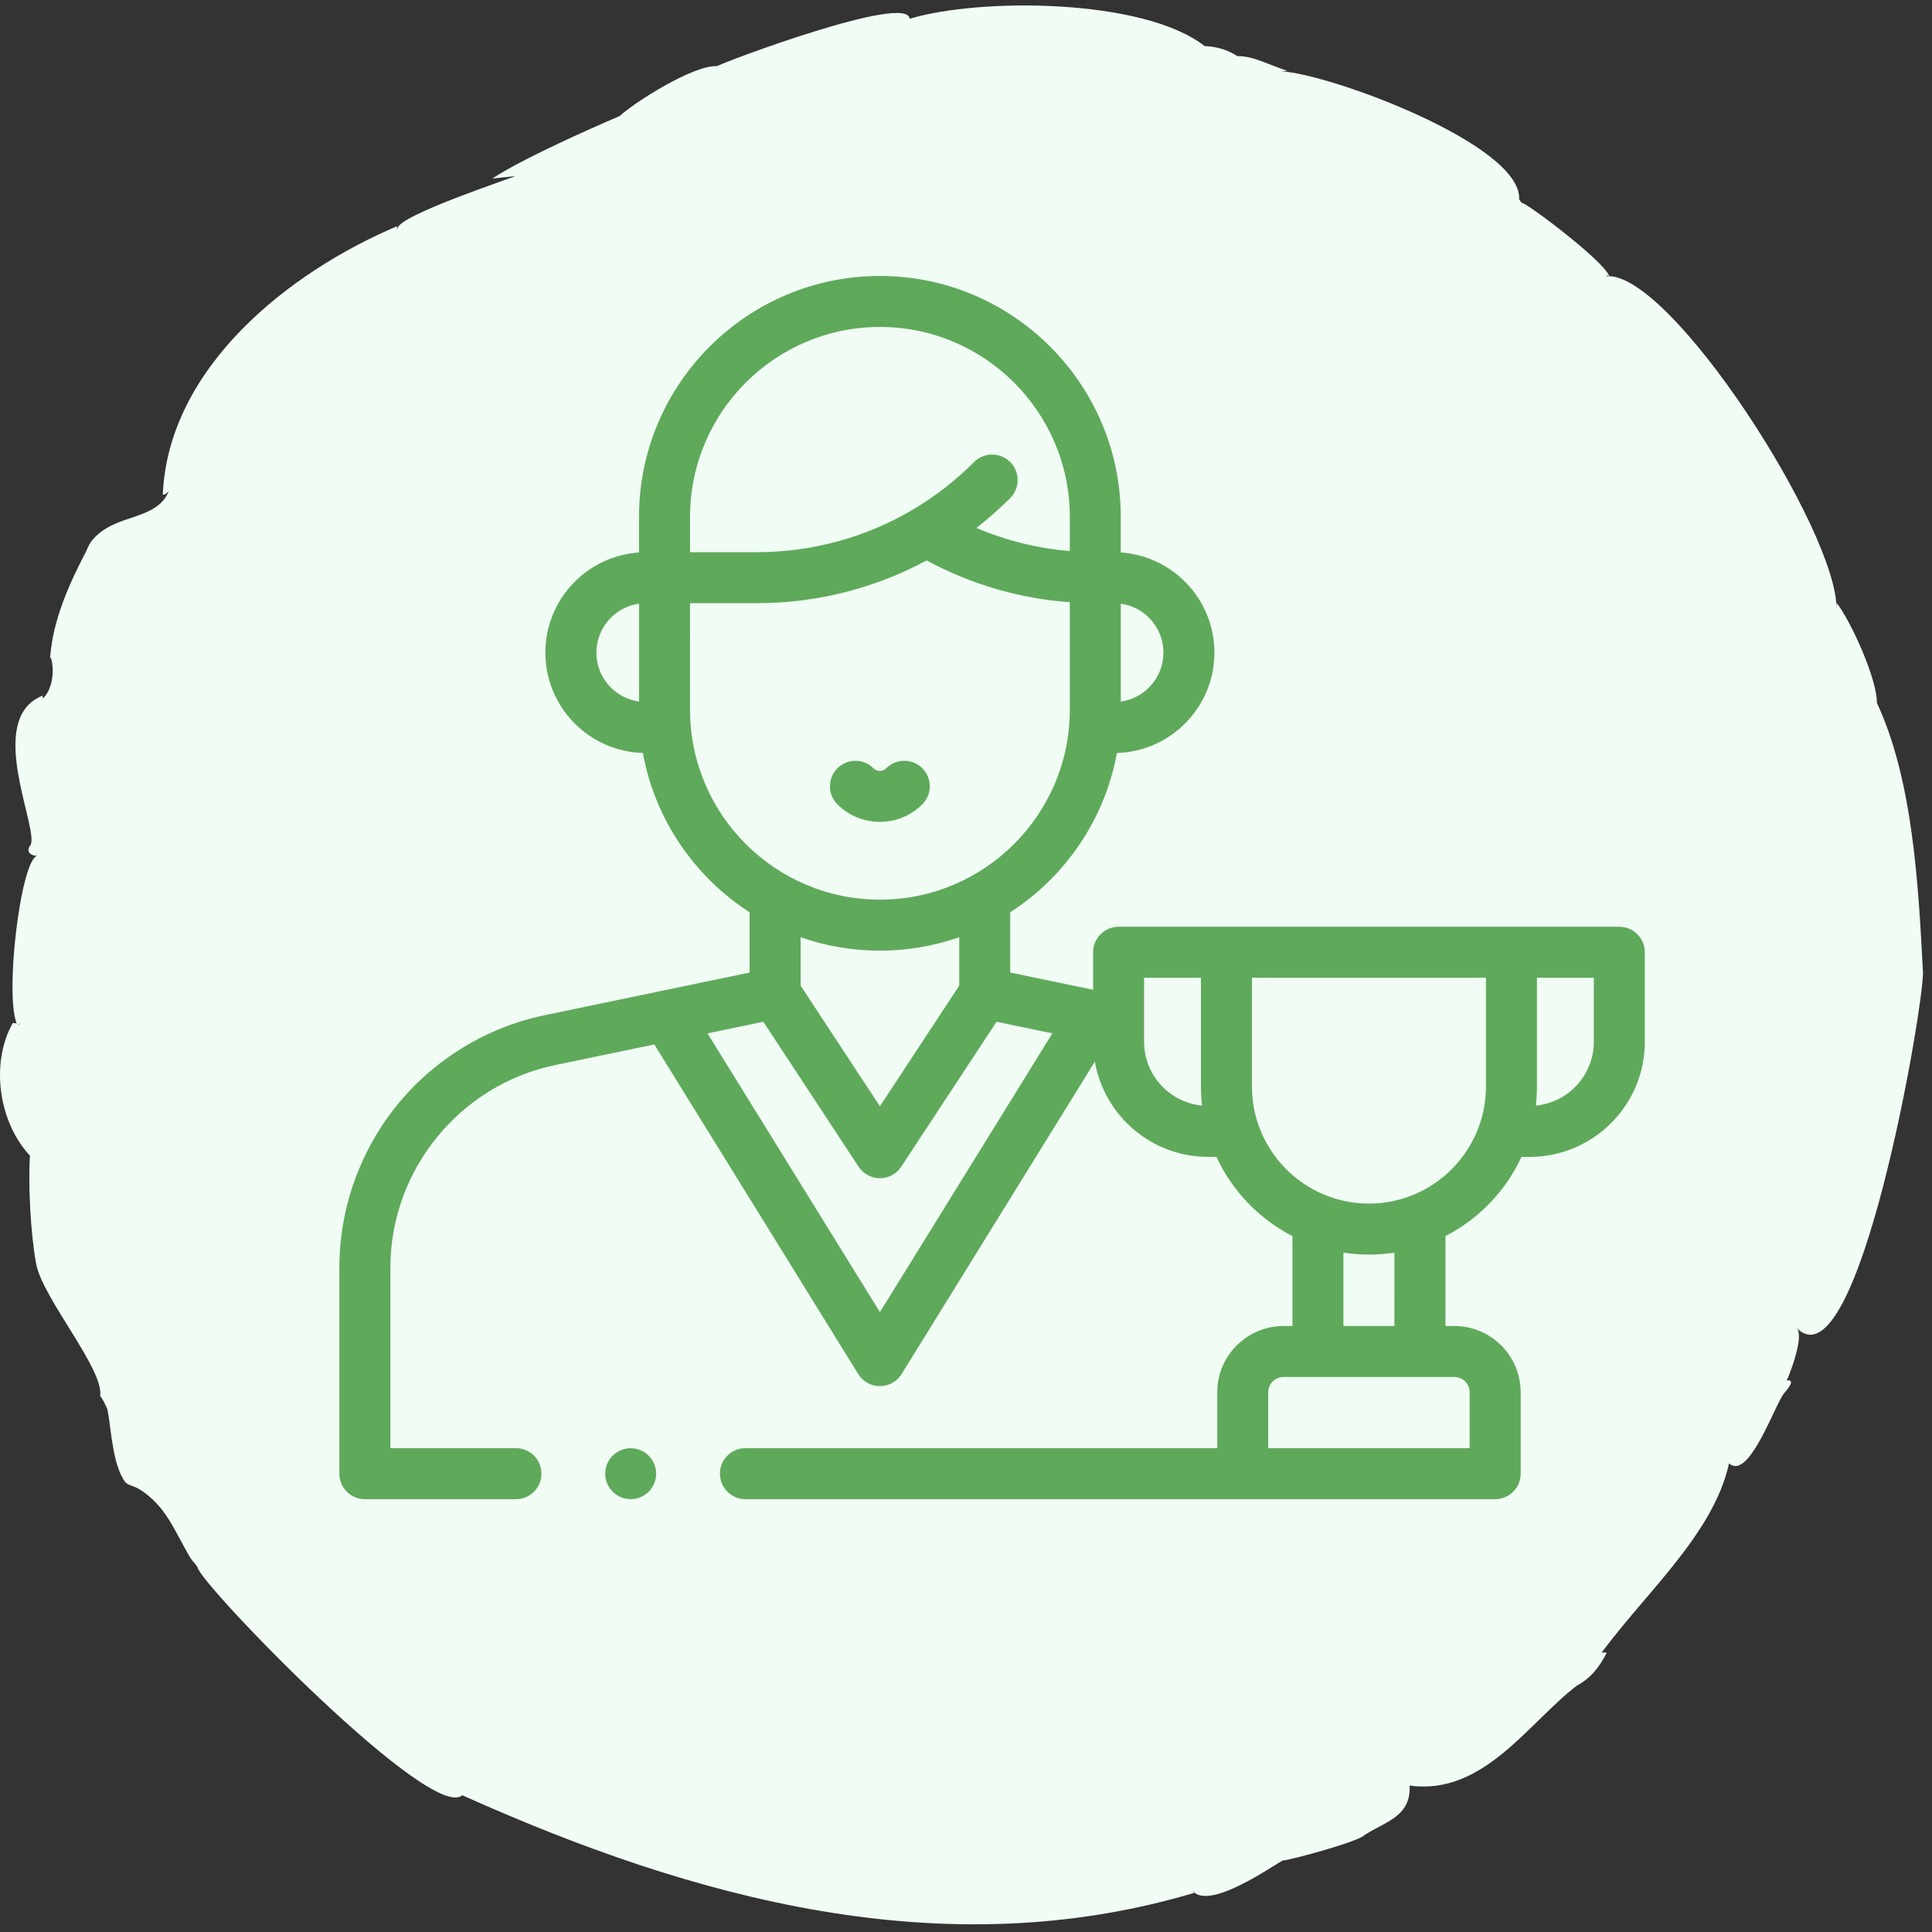
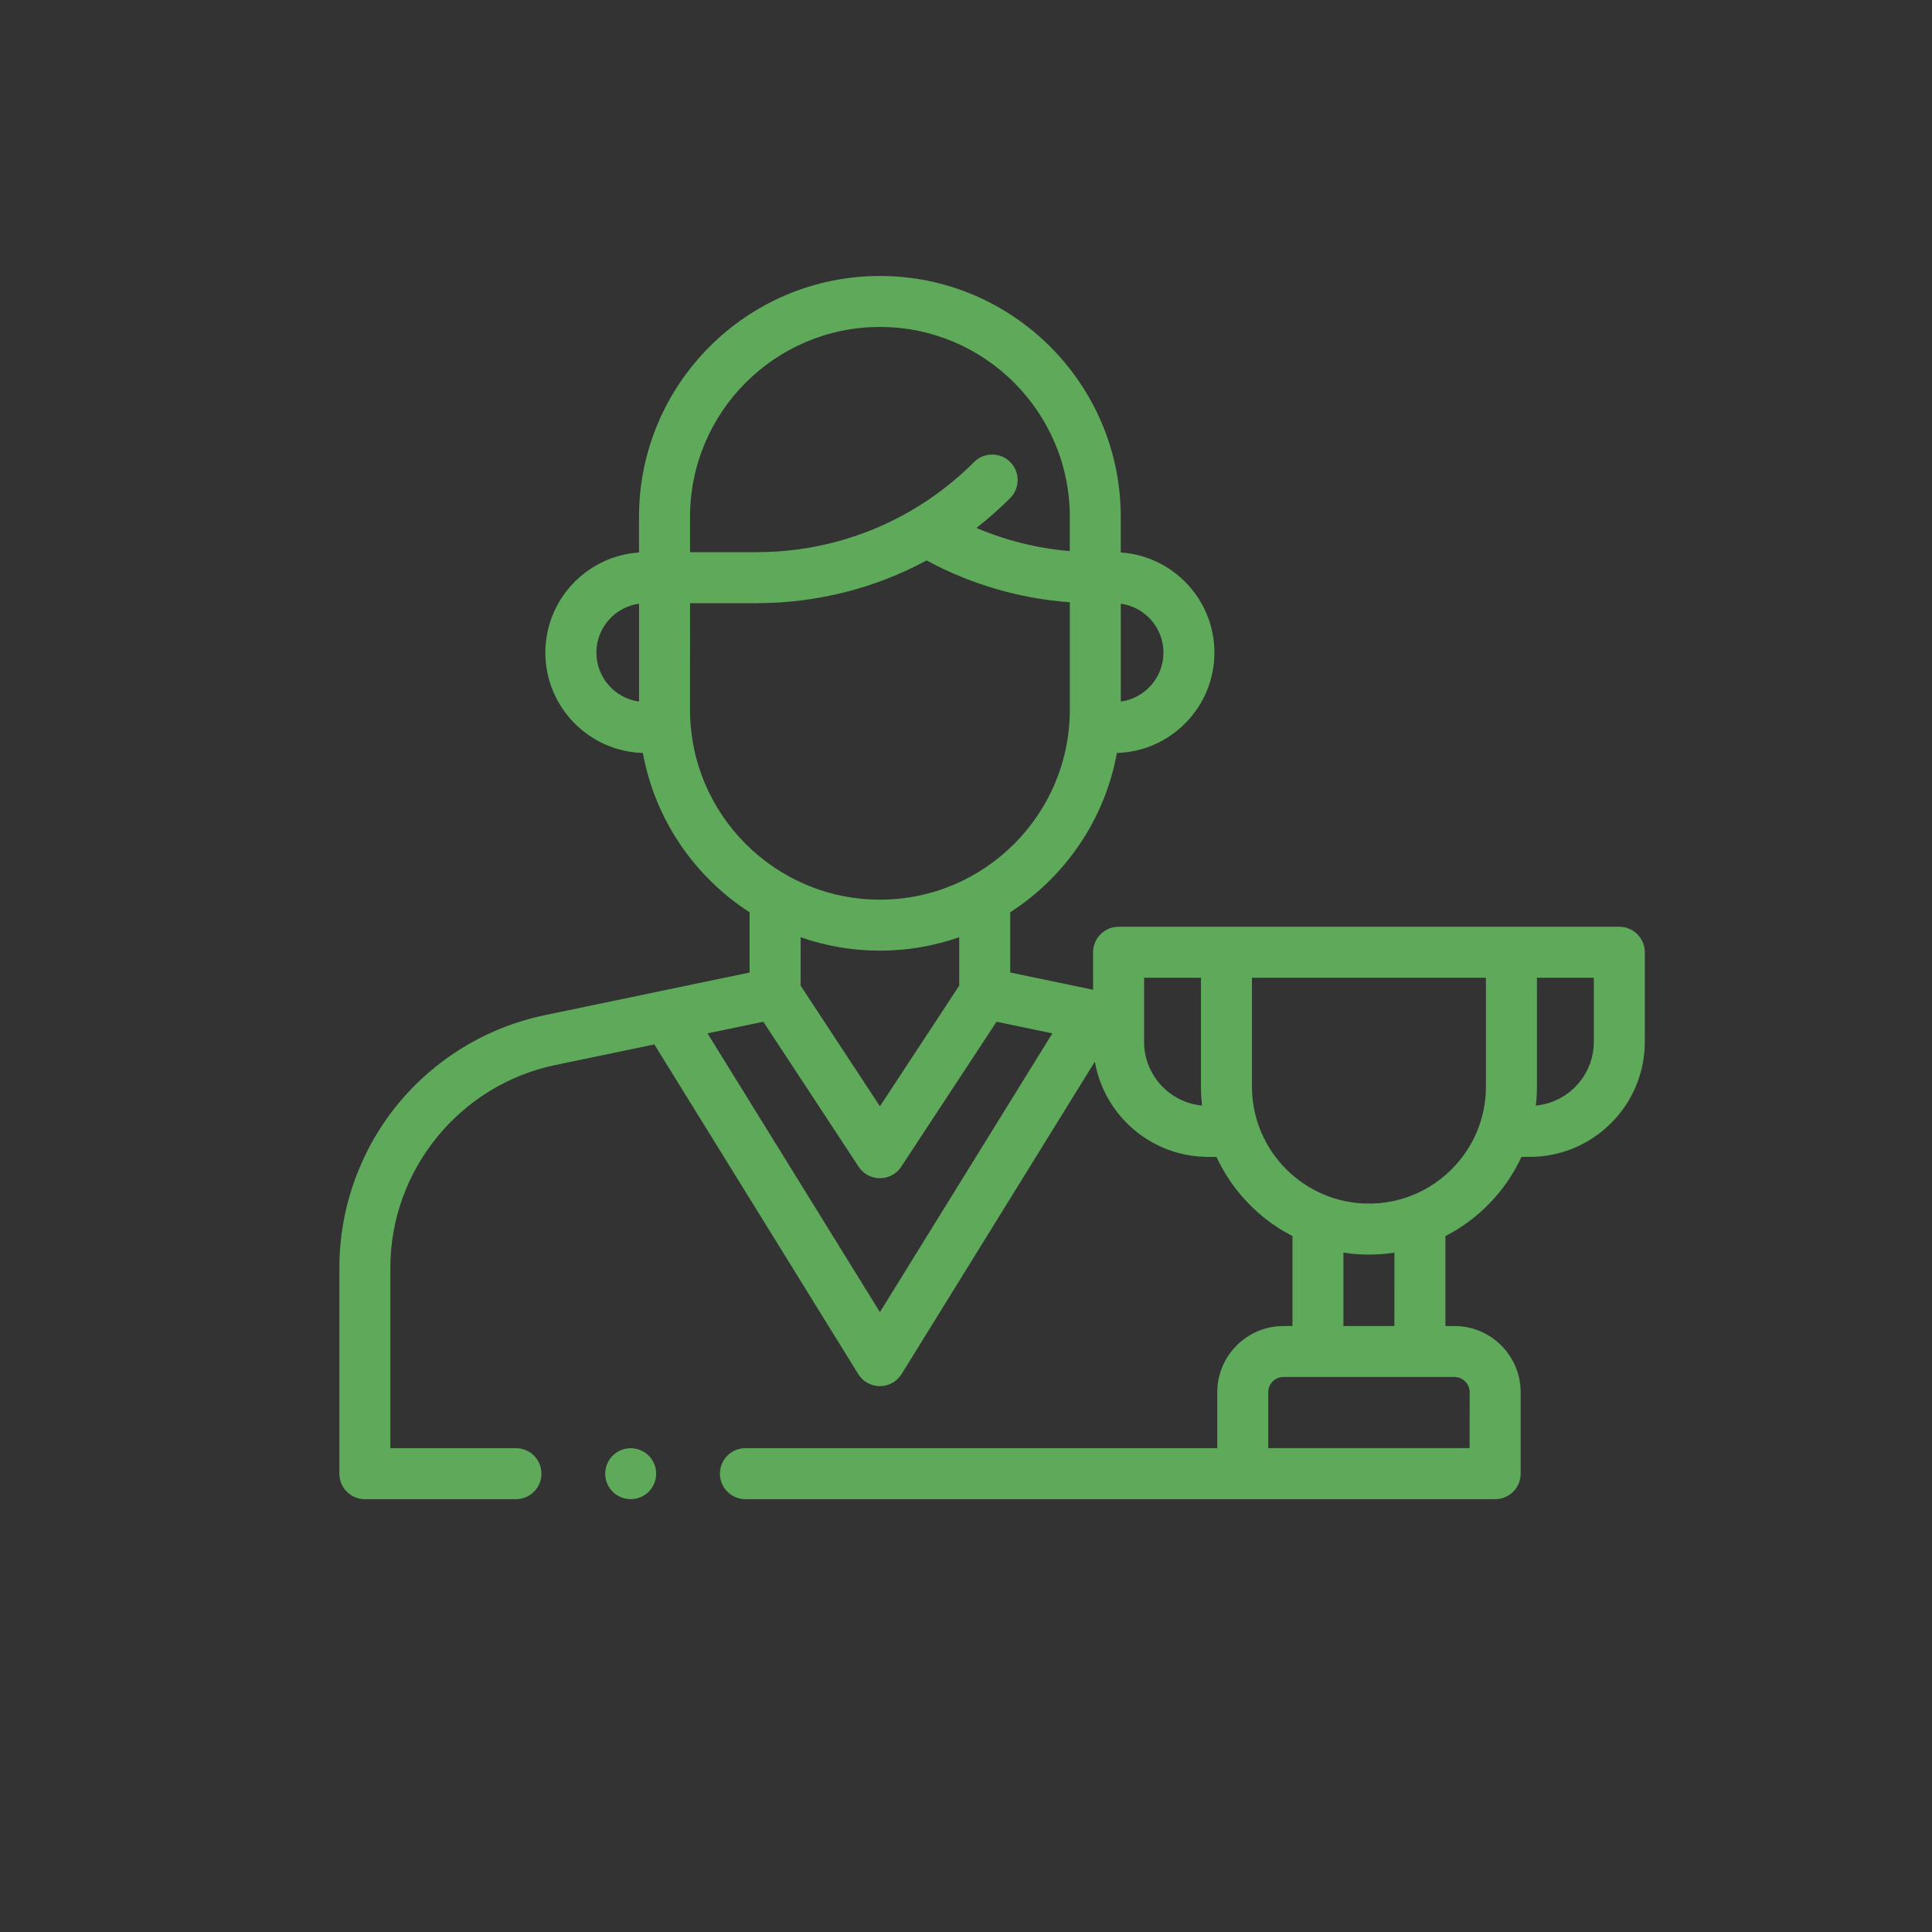
<svg xmlns="http://www.w3.org/2000/svg" id="SVGDoc" width="74" height="74" version="1.1" viewBox="0 0 74 74">
  <rect x="0" y="0" width="74" height="74" fill="#333333" stroke="none" />
  <defs />
  <desc>Generated with Avocode.</desc>
  <g>
    <g>
      <title>oval 8</title>
      <g>
        <title>Background</title>
      </g>
      <g>
        <title>Group</title>
        <g>
          <title>Group</title>
          <g>
            <title>Vector</title>
-             <path d="M73.652,37.206c-0.169,-3.22 -0.373,-7.327 -1.764,-10.285c0.024,-0.862 -0.969,-3.091 -1.54,-3.83c-0.002,0.083 -0.003,0.167 -0.005,0.251c0.055,-2.981 -6.378,-12.981 -8.817,-12.762c-0.016,-0.033 0.021,-0.036 0.11,-0.01c-0.246,-0.624 -3.259,-2.869 -3.336,-2.791c0.038,0.059 -0.176,-0.205 -0.111,-0.174c0.04,-2.08 -7.218,-4.767 -9.105,-4.873c0.075,-0.006 0.15,-0.012 0.224,-0.018c-1.033,-0.352 -1.358,-0.609 -2.128,-0.561c0.069,-0.003 0.137,-0.005 0.205,-0.008c-0.462,-0.302 -1.012,-0.414 -1.544,-0.375c0.099,-0.003 0.199,-0.005 0.298,-0.007c-2.358,-1.84 -8.655,-1.847 -11.299,-1.043c-0.056,-0.997 -7.143,1.665 -7.371,1.812c-0.924,-0.044 -3.168,1.391 -3.734,1.912c-1.22,0.524 -3.749,1.648 -4.878,2.395c0.29,-0.031 0.579,-0.062 0.869,-0.092c0,0.035 -4.511,1.507 -4.501,2.013c-0.033,0 -0.034,-0.034 -0.002,-0.101c-4.148,1.75 -8.786,5.415 -8.988,10.294c0.154,-0.018 0.281,-0.167 0.275,-0.322c-0.194,0.947 -1.251,1.084 -2.006,1.391c-0.549,0.222 -1.138,0.625 -1.231,1.254c0.033,-0.093 0.058,-0.19 0.091,-0.282c-0.69,1.306 -1.348,2.74 -1.448,4.234c0.03,-0.265 0.331,0.925 -0.272,1.528c-0.004,-0.037 -0.009,-0.074 -0.013,-0.111c-2.266,0.902 -0.062,5.212 -0.478,5.749c-0.191,0.247 0.086,0.409 0.286,0.381c-0.025,-0.027 -0.051,-0.054 -0.076,-0.081c0.025,0.027 0.051,0.054 0.076,0.081c-0.65,0.093 -1.295,5.529 -0.765,6.501c0.048,-0.039 0.086,-0.079 0.111,-0.118c-0.155,0.241 0.109,0.034 -0.296,0.026c-0.887,1.581 -0.511,3.84 0.659,5.08c-0.074,1.075 0.022,2.999 0.237,4.147c0.248,1.323 2.625,4.064 2.449,5.069c0.011,-0.062 0.258,0.428 0.268,0.473c0.087,0.368 0.113,0.752 0.172,1.125c0.086,0.542 0.177,1.141 0.471,1.616c0.179,0.287 0.338,0.098 0.924,0.584c0.585,0.487 0.852,0.989 1.214,1.655c0.137,0.252 0.269,0.508 0.418,0.753c0.052,0.086 0.248,0.277 0.269,0.361c0.172,0.702 9.011,9.839 10.146,8.704l-0.01,0.011c8.874,3.983 18.438,6.593 28.031,3.741c-0.024,-0.033 -0.048,-0.065 -0.073,-0.098c0.592,0.792 2.948,-0.847 3.453,-1.139c0.475,-0.059 2.937,-0.74 3.144,-0.977c0.807,-0.524 1.791,-0.708 1.729,-1.897c2.833,0.391 4.559,-2.421 6.415,-3.834c0.532,-0.28 0.873,-0.732 1.136,-1.256c-0.236,-0.048 -0.387,0.07 -0.453,0.356c1.727,-2.48 4.522,-4.788 5.142,-7.622c0,0.008 0,0.016 0,0.016c0.773,0.695 1.798,-2.386 2.119,-2.703c0.302,-0.348 0.331,-0.506 0.088,-0.473c0.169,-0.378 0.671,-1.717 0.376,-2.016c2.367,2.407 4.902,-12.484 4.841,-13.653z" fill="#f0fcf4" fill-opacity="1" />
          </g>
        </g>
      </g>
    </g>
    <g>
      <title>winner-2 1</title>
      <g>
        <title>Background</title>
      </g>
      <g>
        <title>XMLID_1553_</title>
        <g>
          <title>XMLID_202_</title>
          <g>
            <title>XMLID_203_</title>
-             <path d="M35.327,30.807c0.381,-0.381 0.381,-1 0,-1.381c-0.381,-0.381 -1,-0.381 -1.381,0c-0.088,0.088 -0.191,0.101 -0.245,0.101c-0.054,0 -0.156,-0.013 -0.245,-0.101c-0.381,-0.381 -1,-0.381 -1.381,0c-0.381,0.381 -0.381,1 0,1.381c0.448,0.448 1.037,0.672 1.626,0.672c0.589,0 1.178,-0.224 1.626,-0.672z" fill="#5fa95b" fill-opacity="1" />
          </g>
          <g>
            <title>XMLID_740_</title>
            <path d="M62.023,35.497c0.539,0 0.977,0.437 0.977,0.977v3.43c0,2.43 -1.977,4.407 -4.407,4.407h-0.317c-0.605,1.307 -1.635,2.377 -2.912,3.034v3.445h0.345c1.398,0 2.536,1.138 2.536,2.536v3.119c0,0.539 -0.437,0.977 -0.977,0.977h-28.716c-0.539,0 -0.977,-0.437 -0.977,-0.977c0,-0.539 0.437,-0.977 0.977,-0.977h18.072v-2.142c0,-1.398 1.138,-2.536 2.536,-2.536h0.345v-3.445c-1.277,-0.656 -2.307,-1.727 -2.912,-3.034h-0.318c-2.171,0 -3.979,-1.579 -4.34,-3.648l-7.401,11.966c-0.178,0.288 -0.492,0.463 -0.831,0.463c-0.338,0 -0.652,-0.175 -0.831,-0.463l-7.809,-12.625l-3.801,0.791c-3.656,0.761 -6.31,4.024 -6.31,7.759v6.914h4.81c0.539,0 0.977,0.437 0.977,0.977c0,0.539 -0.437,0.977 -0.977,0.977h-5.786c-0.539,0 -0.977,-0.437 -0.977,-0.977v-7.89c0,-2.263 0.786,-4.477 2.214,-6.233c1.428,-1.756 3.435,-2.977 5.651,-3.438l7.847,-1.634v-2.307c-2.104,-1.359 -3.623,-3.549 -4.087,-6.103c-2.07,-0.059 -3.735,-1.76 -3.735,-3.843c0,-2.033 1.587,-3.702 3.587,-3.836v-1.365c0,-5.087 4.139,-9.226 9.226,-9.226c5.087,0 9.226,4.139 9.226,9.226v1.365c2,0.134 3.587,1.803 3.587,3.836c0,2.083 -1.666,3.784 -3.735,3.843c-0.464,2.553 -1.982,4.744 -4.086,6.102v2.307l3.174,0.661v-1.436c0,-0.539 0.437,-0.977 0.977,-0.977zM42.929,23.122v3.75c0.921,-0.127 1.634,-0.919 1.634,-1.875c0,-0.956 -0.712,-1.748 -1.634,-1.875zM26.431,19.796v1.354h2.541c2.123,0 4.16,-0.558 5.945,-1.603c0.046,-0.033 0.094,-0.061 0.144,-0.085c0.809,-0.49 1.565,-1.08 2.251,-1.766c0.381,-0.381 1,-0.381 1.381,0c0.381,0.381 0.381,1 0,1.381c-0.411,0.411 -0.844,0.793 -1.295,1.144c1.137,0.484 2.345,0.783 3.578,0.887v-1.312c0,-4.01 -3.263,-7.273 -7.273,-7.273c-4.01,0 -7.273,3.263 -7.272,7.273zM24.477,26.872v-3.75c-0.921,0.127 -1.634,0.919 -1.634,1.875c0,0.956 0.712,1.748 1.634,1.875zM26.43,27.186c0,4.01 3.262,7.273 7.273,7.273c4.01,0 7.273,-3.263 7.273,-7.273v-4.119c-1.919,-0.139 -3.79,-0.684 -5.485,-1.601c-1.98,1.069 -4.206,1.637 -6.519,1.637h-2.541zM30.666,35.897v1.856l3.037,4.62l3.038,-4.621v-1.855c-0.952,0.333 -1.974,0.515 -3.038,0.515c-1.064,0 -2.086,-0.181 -3.037,-0.514zM40.308,39.58l-2.138,-0.445l-3.651,5.553c-0.18,0.275 -0.487,0.44 -0.816,0.44c-0.329,0 -0.635,-0.165 -0.816,-0.44l-3.65,-5.553l-2.138,0.445l6.604,10.678zM43.821,39.904c0,1.275 0.977,2.325 2.221,2.442c-0.027,-0.239 -0.042,-0.481 -0.042,-0.727v-4.169h-2.179zM56.291,53.325c0,-0.321 -0.261,-0.583 -0.583,-0.583h-6.549c-0.321,0 -0.583,0.261 -0.583,0.583v2.142h7.714zM53.41,47.979c-0.319,0.049 -0.645,0.074 -0.977,0.074c-0.332,0 -0.658,-0.025 -0.977,-0.074v2.811h1.953zM56.915,41.619v-4.169h-8.962v4.169c0,2.471 2.01,4.481 4.481,4.481c2.471,0 4.481,-2.01 4.481,-4.481zM61.047,37.45h-2.179v4.169c0,0.246 -0.015,0.488 -0.042,0.727c1.244,-0.118 2.221,-1.168 2.221,-2.442z" fill="#5fa95b" fill-opacity="1" />
          </g>
          <g>
            <title>XMLID_889_</title>
            <path d="M24.157,55.47c-0.257,0 -0.509,0.104 -0.69,0.285c-0.182,0.182 -0.286,0.434 -0.286,0.691c0,0.257 0.104,0.508 0.286,0.69c0.182,0.182 0.434,0.285 0.69,0.285c0.257,0 0.509,-0.104 0.69,-0.285c0.182,-0.183 0.286,-0.434 0.286,-0.69c0,-0.258 -0.104,-0.509 -0.286,-0.691c-0.182,-0.182 -0.434,-0.285 -0.69,-0.285z" fill="#5fa95b" fill-opacity="1" />
          </g>
        </g>
      </g>
    </g>
  </g>
</svg>